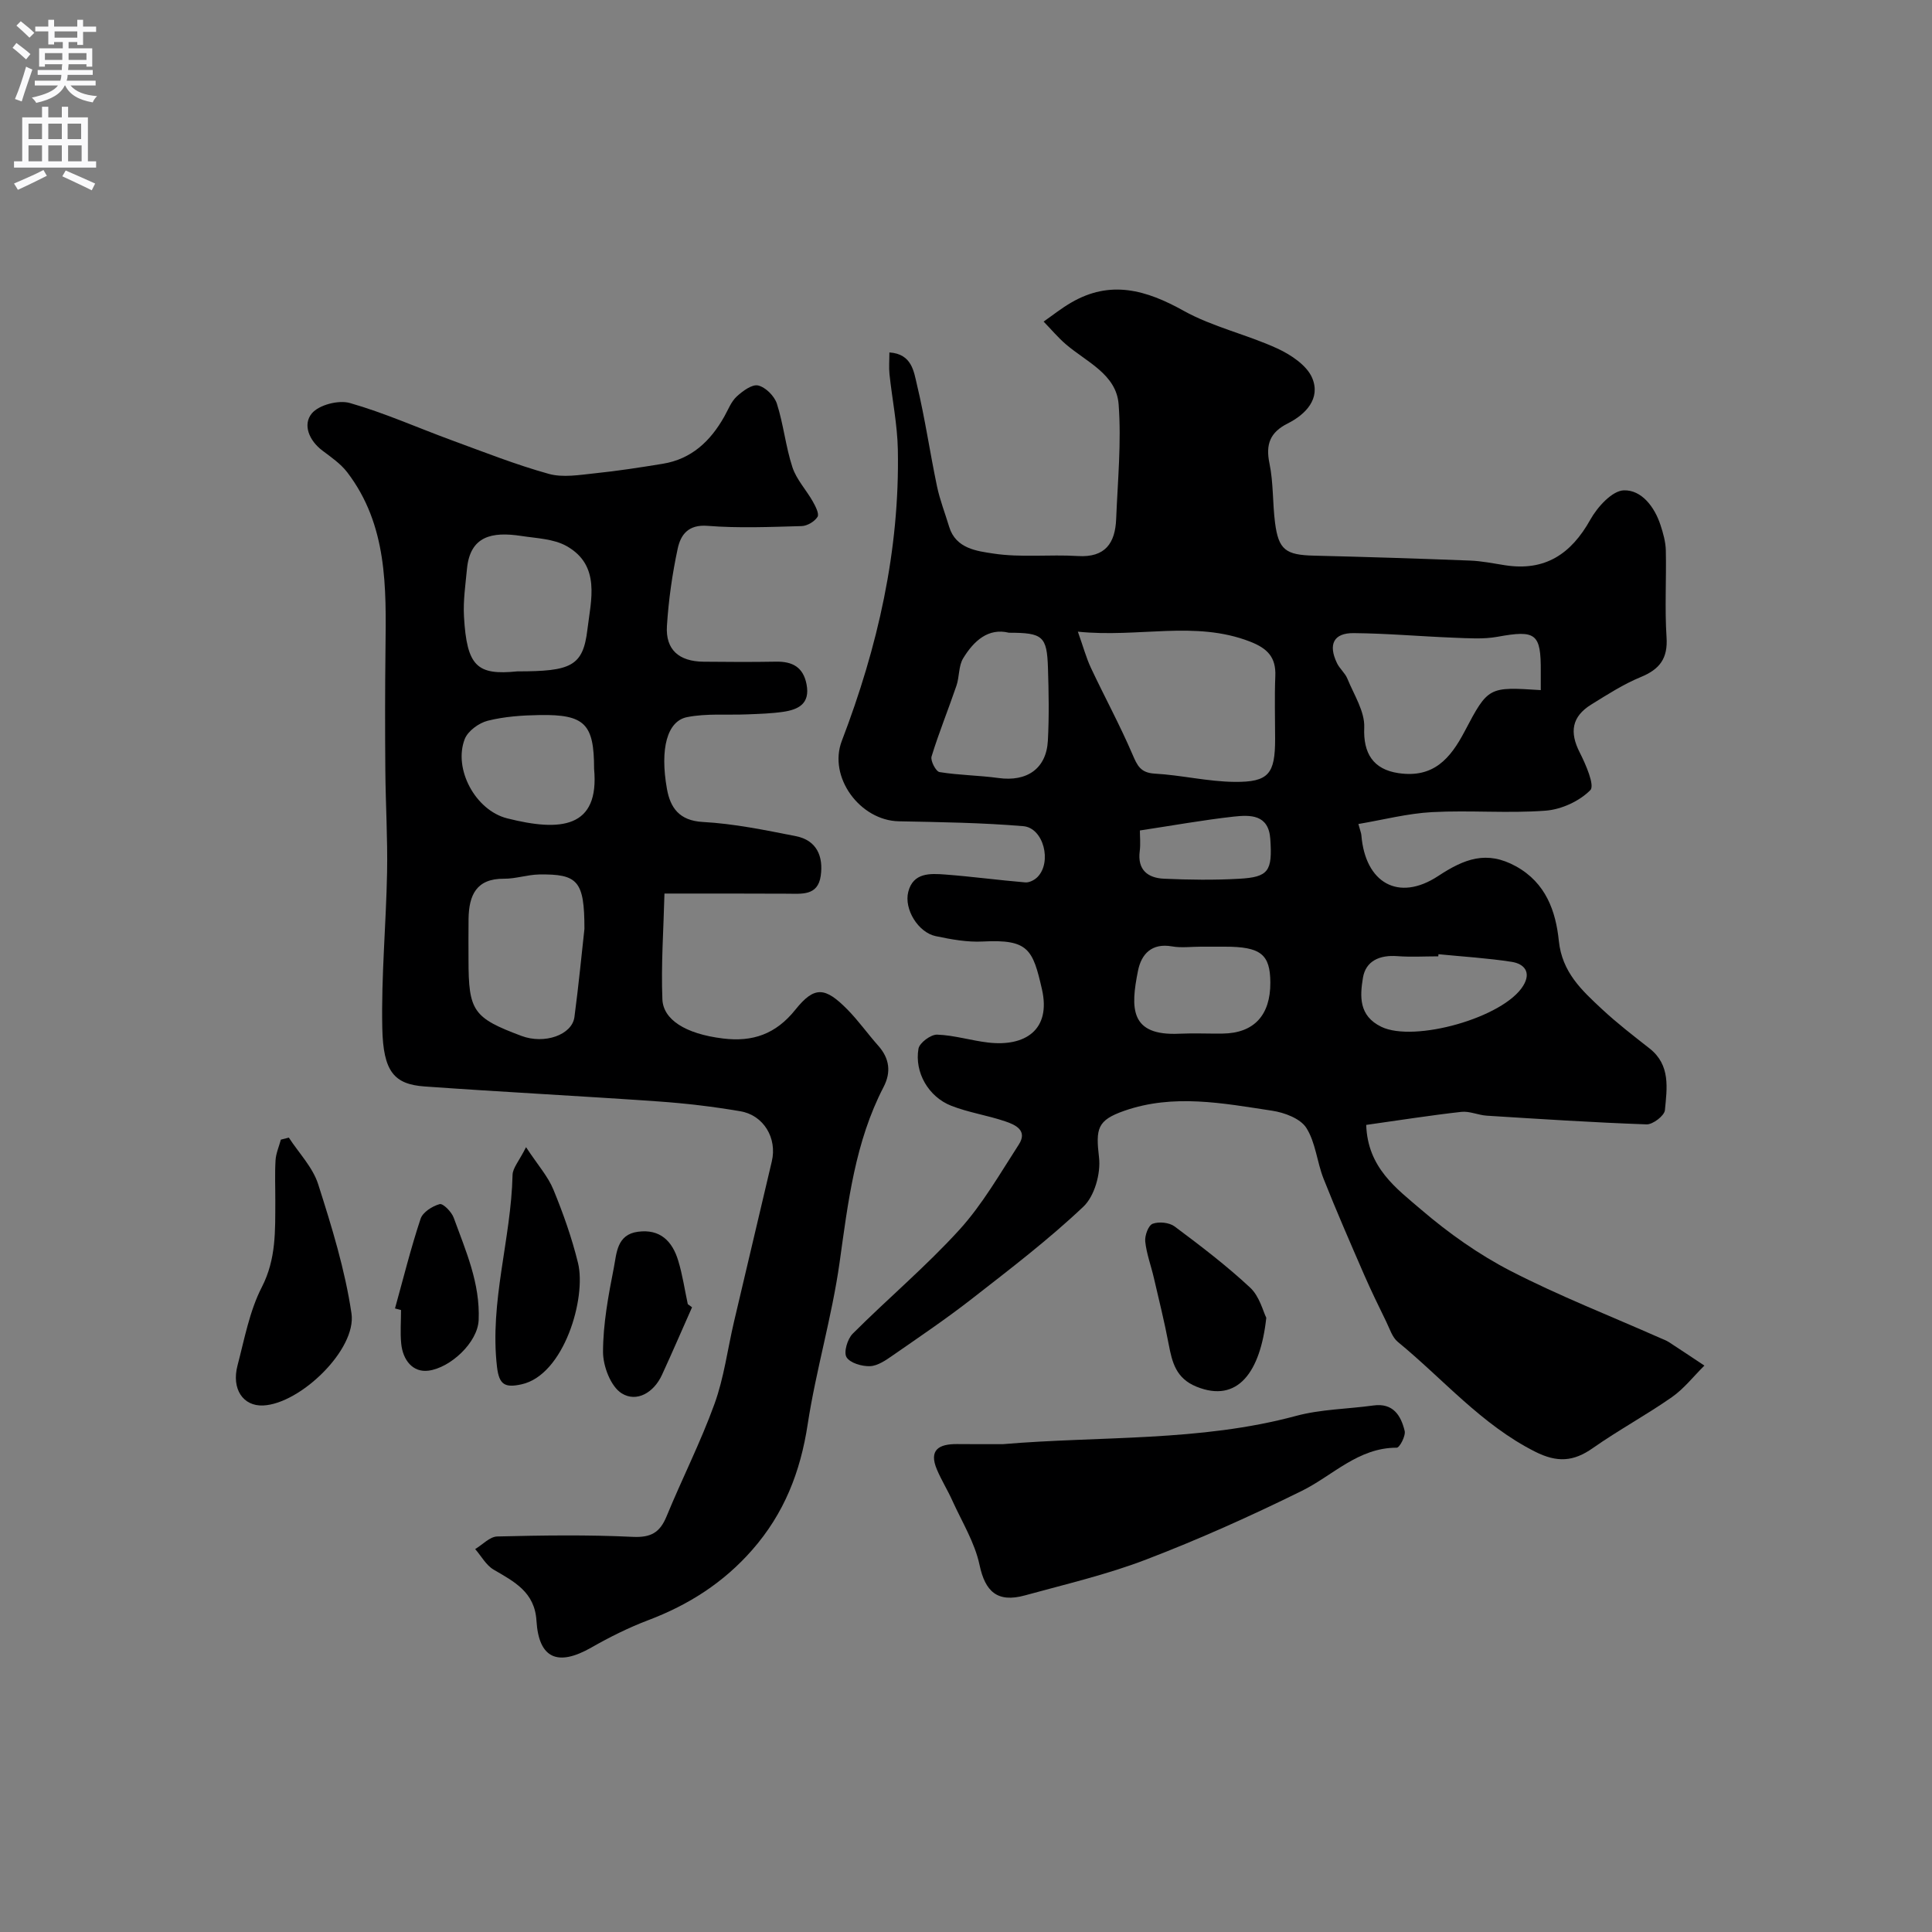
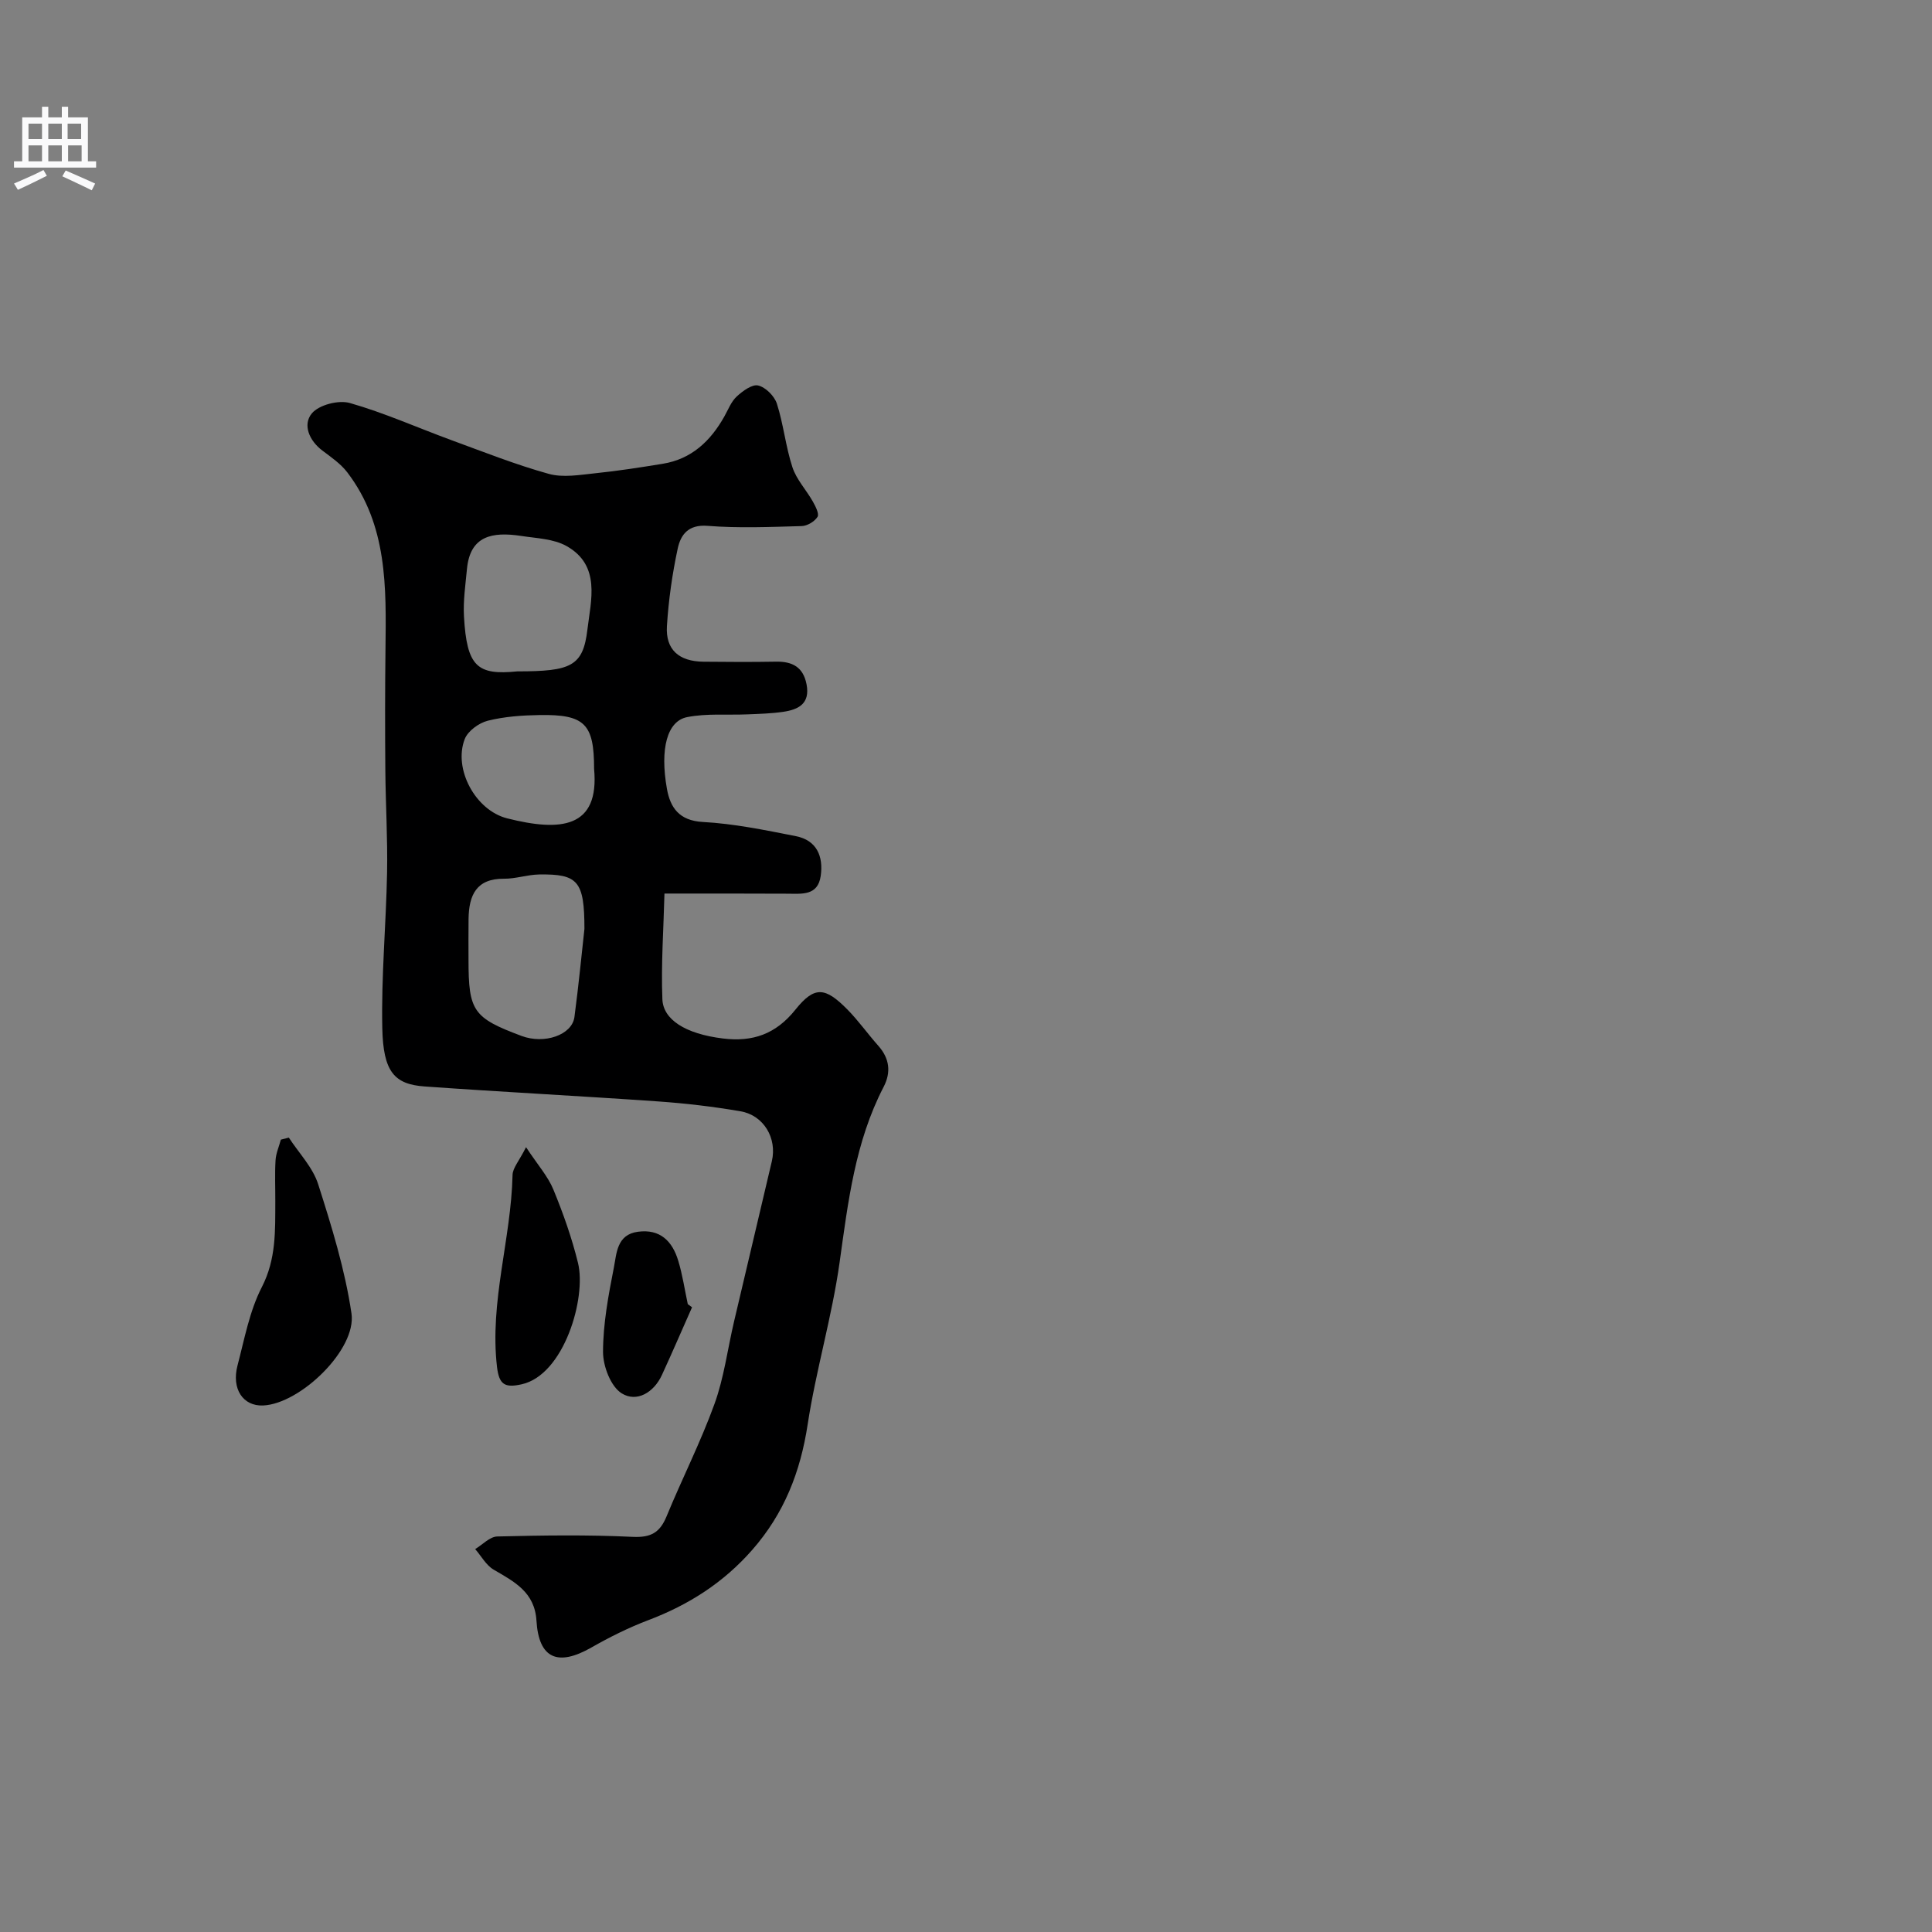
<svg xmlns="http://www.w3.org/2000/svg" enable-background="new 0 0 400 400" viewBox="0 0 400 400">
  <rect x="0" y="0" width="400" height="400" fill="#808080" stroke="none" />
  <g fill="#000001">
-     <path d="m282.86 232.9c.29 8.88 6.28 13.17 11.36 17.53 5.66 4.85 11.91 9.29 18.53 12.7 10.06 5.18 20.66 9.32 31.02 13.91.6.26 1.23.49 1.77.84 2.46 1.6 4.9 3.23 7.34 4.85-2.23 2.2-4.21 4.77-6.74 6.54-5.31 3.71-11.05 6.81-16.36 10.54-4.01 2.82-7.37 3.05-11.96.74-11.13-5.61-19.04-15.05-28.41-22.72-1.16-.95-1.69-2.73-2.4-4.18-1.56-3.2-3.13-6.4-4.55-9.66-2.88-6.62-5.77-13.24-8.43-19.95-1.37-3.46-1.64-7.51-3.58-10.54-1.24-1.93-4.53-3.16-7.07-3.54-10.17-1.54-20.4-3.55-30.61.02-5.61 1.96-5.93 3.67-5.23 9.66.39 3.3-.92 7.99-3.23 10.18-7.25 6.86-15.24 12.96-23.13 19.11-5.27 4.11-10.82 7.86-16.31 11.67-1.44 1-3.12 2.18-4.73 2.25-1.67.07-4.15-.65-4.88-1.86-.62-1.03.2-3.79 1.29-4.87 7.27-7.27 15.19-13.93 22.09-21.52 4.78-5.26 8.39-11.61 12.29-17.63 1.9-2.93-.73-4.11-2.82-4.81-3.67-1.25-7.59-1.82-11.18-3.23-4.7-1.85-7.62-6.91-6.77-11.81.21-1.21 2.55-2.95 3.86-2.91 3.54.12 7.04 1.23 10.59 1.64 7.57.88 13.05-2.57 11.11-11.05-1.89-8.27-2.81-10.36-12.24-9.87-3.22.17-6.55-.44-9.74-1.11-3.62-.75-6.62-5.58-5.69-9.19 1.03-4 4.53-3.8 7.64-3.57 5.54.42 11.06 1.17 16.59 1.63.81.07 1.89-.48 2.5-1.09 3.07-3.07 1.29-10.2-2.92-10.55-8.56-.72-17.17-.84-25.77-1.01-8.02-.16-14.68-9.14-11.8-16.65 7.44-19.43 12-39.41 11.6-60.3-.1-5.21-1.18-10.4-1.73-15.61-.15-1.41-.02-2.86-.02-4.51 4.66.3 5.06 3.96 5.7 6.66 1.67 6.96 2.69 14.07 4.16 21.08.6 2.84 1.68 5.58 2.52 8.38 1.38 4.52 5.78 5 9.1 5.51 5.73.88 11.68.16 17.52.52 5.71.36 7.75-2.69 7.95-7.67.32-7.92 1.1-15.89.51-23.74-.47-6.22-6.64-8.76-10.9-12.41-1.67-1.43-3.09-3.14-4.63-4.72 1.89-1.32 3.7-2.77 5.69-3.92 8.13-4.75 15.52-2.65 23.29 1.68 6.04 3.36 13.07 4.9 19.41 7.81 2.82 1.3 6.14 3.51 7.23 6.14 1.75 4.22-1.3 7.48-5.1 9.39-3.61 1.82-4.59 4.28-3.76 8.27s.63 8.18 1.15 12.25c.72 5.64 2.22 6.7 8.04 6.84 10.77.26 21.54.6 32.3 1.02 2.44.09 4.88.59 7.3.97 8.26 1.28 13.66-2.32 17.64-9.44 1.46-2.62 4.51-5.99 6.93-6.07 3.67-.12 6.38 3.42 7.61 7.22.55 1.68 1.05 3.46 1.09 5.21.13 6-.24 12.02.15 17.99.29 4.38-1.41 6.62-5.32 8.23-3.6 1.48-6.95 3.64-10.29 5.71-4.03 2.5-4.5 5.73-2.37 9.9 1.26 2.48 3.16 6.84 2.2 7.81-2.26 2.29-5.99 4-9.26 4.25-7.79.59-15.67-.12-23.48.3-5.09.27-10.13 1.59-15.28 2.46.39 1.45.59 1.89.62 2.34.8 9.83 7.66 13.85 15.9 8.43 5.43-3.57 10.04-5.35 16.1-2.01 6.22 3.43 8.25 9.32 8.88 15.44.67 6.51 4.76 10.24 8.92 14.12 3.11 2.9 6.5 5.51 9.85 8.14 4.41 3.45 3.62 8.28 3.19 12.8-.11 1.14-2.51 2.98-3.8 2.93-11.03-.39-22.05-1.11-33.07-1.8-1.77-.11-3.57-.98-5.27-.79-6.38.71-12.8 1.73-19.7 2.7zm-59.7-102.12c1.12 3.13 1.72 5.41 2.71 7.51 2.81 5.98 5.98 11.8 8.58 17.86 1 2.33 1.66 3.85 4.62 4.02 5.53.31 11.02 1.66 16.54 1.71 7.09.07 8.39-1.69 8.39-8.91 0-4.33-.14-8.66.04-12.98.17-3.93-1.64-5.76-5.25-7.16-11.39-4.42-23-.75-35.63-2.05zm95.84 12.1c0-1.51-.01-2.64 0-3.78.06-7.98-1.01-8.71-8.97-7.26-2.92.53-6.02.3-9.02.19-6.92-.27-13.82-.89-20.74-.95-4.16-.04-5.32 2.33-3.47 6.2.55 1.16 1.68 2.05 2.16 3.23 1.36 3.34 3.63 6.8 3.49 10.13-.23 5.3 1.84 8.66 7.1 9.43 7.26 1.07 10.73-3.04 13.68-8.63 4.89-9.3 4.98-9.25 15.77-8.56zm-110.11-11.88c-4.27-1.05-7.27 1.67-9.48 5.3-.96 1.57-.76 3.81-1.38 5.64-1.67 4.91-3.64 9.72-5.16 14.68-.27.88.9 3.11 1.65 3.23 4.03.66 8.16.67 12.2 1.23 5.9.82 9.92-1.94 10.23-7.73.27-5 .18-10.03.02-15.05-.21-6.58-1.06-7.3-8.08-7.3zm39.72 65c-1.99 0-4.03.28-5.96-.06-4.21-.74-6.35 1.59-7.04 5.05-1.55 7.71-1.73 13.51 8.56 13.03 2.98-.14 5.97.01 8.96-.03 6.47-.07 9.92-3.78 9.88-10.58-.03-5.85-2.01-7.41-9.42-7.41-1.66 0-3.32 0-4.98 0zm49.21 1.56c-.01.15-.03.29-.04.44-2.82 0-5.66.17-8.47-.04-3.61-.28-6.55.95-7.13 4.49-.62 3.79-.9 7.86 3.81 10.14 6.78 3.29 25.33-1.88 29.38-8.51 1.72-2.82.18-4.54-2.39-4.94-5.02-.78-10.11-1.08-15.16-1.58zm-61.82-25.62c0 1.29.16 2.8-.03 4.27-.51 3.9 1.67 5.57 5.04 5.72 5.16.23 10.36.3 15.52.01 6.13-.34 6.93-1.58 6.47-8.25-.35-5.1-4.15-4.99-7.58-4.62-6.29.7-12.54 1.83-19.42 2.87z" />
    <path d="m137.57 185c-.19 7.51-.72 14.72-.43 21.9.17 4.15 4.67 7.15 12.56 8.11 6.11.75 10.91-.88 14.98-5.97 3.97-4.96 6.17-4.68 10.75-.05 2.3 2.33 4.21 5.05 6.4 7.51 2.34 2.63 2.7 5.48 1.11 8.54-5.91 11.4-7.36 23.84-9.11 36.33-1.58 11.26-4.89 22.28-6.61 33.53-1.5 9.85-4.87 18.45-11.47 25.98-5.97 6.81-13.18 11.4-21.56 14.57-4.06 1.54-8 3.51-11.77 5.66-6.96 3.97-10.87 2.27-11.35-5.55-.36-5.95-4.6-8.09-8.88-10.59-1.56-.92-2.55-2.81-3.81-4.25 1.52-.91 3.03-2.57 4.57-2.61 9.35-.23 18.71-.37 28.04.08 3.78.18 5.63-.89 7.01-4.23 3.21-7.81 7.06-15.37 9.93-23.3 1.97-5.43 2.7-11.31 4.03-16.98 2.6-11.09 5.24-22.17 7.84-33.25 1.12-4.76-1.66-9.52-6.49-10.35-5.63-.97-11.33-1.64-17.03-2.04-16.12-1.13-32.25-1.95-48.37-3.1-6.29-.45-8.57-3.05-8.76-12.07-.23-10.74.79-21.51.99-32.26.13-7.01-.3-14.03-.36-21.05-.07-8.39-.07-16.78.03-25.16.15-12.82.43-25.68-7.92-36.62-1.36-1.77-3.32-3.12-5.14-4.49-2.77-2.09-4.11-5.38-2.19-7.7 1.47-1.77 5.54-2.82 7.88-2.15 7.15 2.04 14 5.11 21 7.68 6.69 2.45 13.34 5.09 20.18 6.99 2.95.82 6.39.21 9.56-.12 4.69-.48 9.37-1.21 14.03-1.97 5.97-.97 9.89-4.7 12.75-9.78.8-1.42 1.41-3.07 2.55-4.13 1.23-1.14 3.2-2.6 4.46-2.3 1.55.37 3.37 2.19 3.88 3.78 1.37 4.28 1.81 8.87 3.21 13.14.84 2.56 2.87 4.7 4.23 7.11.55.98 1.36 2.55.97 3.17-.61.97-2.13 1.88-3.29 1.91-6.49.18-13.02.46-19.48-.05-4.03-.32-5.57 1.88-6.18 4.72-1.13 5.26-1.89 10.64-2.23 16.01-.31 4.91 2.49 7.35 7.58 7.4 5 .05 10 .08 14.99-.01 3.4-.06 5.65 1.11 6.34 4.7.77 4.02-1.7 5.23-4.87 5.69-2.43.35-4.9.42-7.35.52-4.17.18-8.45-.23-12.5.57-4.14.81-5.67 6.52-4.19 14.85.69 3.86 2.51 6.59 7.43 6.86 6.46.35 12.89 1.68 19.27 2.94 4.32.85 5.72 4.18 5.14 8.23-.6 4.18-3.96 3.68-6.95 3.68-7.97-.04-15.97-.03-25.4-.03zm-16.57 7.32c0-9.94-1.36-11.39-9.37-11.27-2.43.04-4.85.9-7.27.88-5.77-.05-7.27 3.44-7.35 8.28-.04 2.83-.01 5.66-.01 8.49 0 10.65.96 12.03 10.98 15.78 4.72 1.77 10.45-.19 10.95-3.91.88-6.66 1.53-13.36 2.07-18.25zm-13.88-53.32c11.09 0 13.6-1.04 14.5-8.68.71-6 2.83-13.25-4.33-17.27-2.68-1.5-6.2-1.6-9.38-2.09-6.05-.92-10.58-.01-11.23 6.83-.31 3.27-.8 6.57-.62 9.83.59 10.4 2.73 12.22 11.06 11.38zm15.88 20.17c0-9.29-1.91-11.28-11.28-11.13-3.6.06-7.27.31-10.74 1.18-1.83.46-4.11 2.12-4.76 3.79-2.4 6.17 2.2 14.76 8.78 16.42 11.08 2.8 19.14 2.07 18-10.26z" />
-     <path d="m207.61 299c20.25-1.72 40.77-.47 60.71-5.85 5.16-1.39 10.68-1.42 16.02-2.16 4.09-.57 5.71 2.08 6.48 5.26.25 1.02-1.05 3.49-1.64 3.48-8.02-.01-13.25 5.8-19.73 8.98-10.48 5.16-21.18 9.97-32.09 14.15-8.14 3.13-16.73 5.13-25.16 7.45-5.75 1.58-8.24-.83-9.4-6.32-.98-4.62-3.63-8.89-5.62-13.29-.98-2.18-2.26-4.23-3.19-6.42-1.76-4.13.44-5.32 4.13-5.3 3.17.03 6.33.02 9.49.02z" />
    <path d="m59.8 235.53c2.08 3.2 4.95 6.14 6.07 9.64 2.8 8.77 5.56 17.69 6.9 26.76 1.1 7.46-10.61 18.72-18.29 19.06-4.15.18-6.59-3.41-5.3-8.3 1.44-5.48 2.48-11.25 5.03-16.21 3-5.84 2.76-11.73 2.79-17.79.01-2.83-.12-5.67.05-8.48.09-1.44.72-2.84 1.1-4.26.55-.14 1.1-.28 1.65-.42z" />
    <path d="m108.91 237.51c2.43 3.69 4.53 6.03 5.66 8.77 2.03 4.93 3.83 10.02 5.1 15.2 1.77 7.21-2.87 23.19-11.69 25.13-3.43.75-4.64.11-5.08-3.6-1.57-13.49 2.92-26.45 3.22-39.76.04-1.45 1.35-2.86 2.79-5.74z" />
-     <path d="m262.17 272.83c-1.21 11.24-5.91 17.73-14.44 14.27-4.25-1.72-5.05-5.02-5.77-8.81-.87-4.61-2.01-9.17-3.07-13.74-.58-2.51-1.52-4.98-1.78-7.51-.13-1.22.65-3.34 1.53-3.67 1.3-.49 3.45-.27 4.56.56 5.37 4.01 10.74 8.1 15.63 12.66 1.95 1.81 2.68 4.93 3.34 6.24z" />
    <path d="m143.28 270.66c-2.07 4.66-4.09 9.35-6.22 13.98-1.68 3.68-5.23 5.77-8.34 3.84-2.27-1.41-3.87-5.62-3.87-8.58.01-5.82 1.11-11.69 2.24-17.44.58-2.96.6-6.86 4.99-7.44 4.6-.62 7.12 1.97 8.33 5.96.9 2.94 1.34 6.02 1.99 9.03.3.21.59.43.88.65z" />
-     <path d="m81.78 270.9c1.72-6.2 3.27-12.46 5.3-18.57.45-1.36 2.43-2.62 3.95-3.03.7-.19 2.48 1.62 2.91 2.83 2.49 6.85 5.49 13.54 5.16 21.18-.2 4.66-5.86 9.88-10.38 10.47-3.29.43-5.32-2.24-5.65-5.57-.23-2.31-.04-4.65-.04-6.98-.43-.1-.84-.21-1.25-.33z" />
  </g>
-   <path d="m2.6 9.9.8-1c.9.7 1.9 1.4 2.9 2.3l-.9 1.1c-1.1-1-2-1.8-2.8-2.4zm.5 10.6c.9-2.1 1.6-4.3 2.3-6.7.4.2.8.4 1.3.6-.7 2.1-1.5 4.3-2.2 6.6zm.3-15.2.9-.9c1 .8 2 1.6 2.8 2.4l-1 1c-.9-.9-1.8-1.7-2.7-2.5zm12.6-1.2h1.2v1.4h2.7v1.1h-2.7v2.7h-1.2v-.6h-1.8v1.3h4.9v3.8h-1.2v-.5h-3.7c0 .4-.1.9-.1 1.2h5.1v1h-5.2c0 .5-.1.9-.2 1.2h6v1h-5.2c1.1 1.3 2.9 2 5.5 2.2-.4.4-.7.8-.9 1.3-2.9-.5-4.8-1.6-5.7-3.5h-.1c-.8 1.7-2.7 2.9-5.9 3.6-.2-.4-.6-.8-.9-1.1 2.8-.6 4.6-1.4 5.4-2.5h-4.8v-1h5.3c.1-.3.2-.7.2-1.2h-4.9v-1h5c0-.4 0-.8.1-1.2h-3.6v.5h-1.2v-3.8h4.9v-1.3h-1.8v.5h-1.2v-2.7h-2.7v-1h2.7v-1.4h1.2v1.4h4.8zm-6.7 8.3h3.6c0-.4 0-.9 0-1.4h-3.6zm1.9-4.6h4.8v-1.3h-4.7v1.3zm6.7 3.2h-3.7v1.4h3.7v-2.4z" fill="#fafafb" />
  <path d="m8.7 22.1h1.3v2.2h2.8v-2.2h1.3v2.2h4.1v9.1h1.7v1.3h-17v-1.3h1.7v-9.1h4.1zm.3 13.1.7 1.2c-1.8.9-3.8 1.9-6 2.9-.2-.4-.5-.8-.8-1.3 2.3-1 4.4-1.9 6.1-2.8zm-3.1-6.4h2.8v-3.2h-2.8zm0 4.6h2.8v-3.3h-2.8zm4.1-4.6h2.8v-3.2h-2.8zm0 4.6h2.8v-3.3h-2.8zm3.6 1.9c2.1.9 4.1 1.8 6.1 2.7l-.7 1.4c-2.2-1.1-4.2-2-6.1-2.9zm3.2-9.7h-2.8v3.2h2.8zm-2.7 7.8h2.8v-3.3h-2.8z" fill="#fafafb" />
</svg>